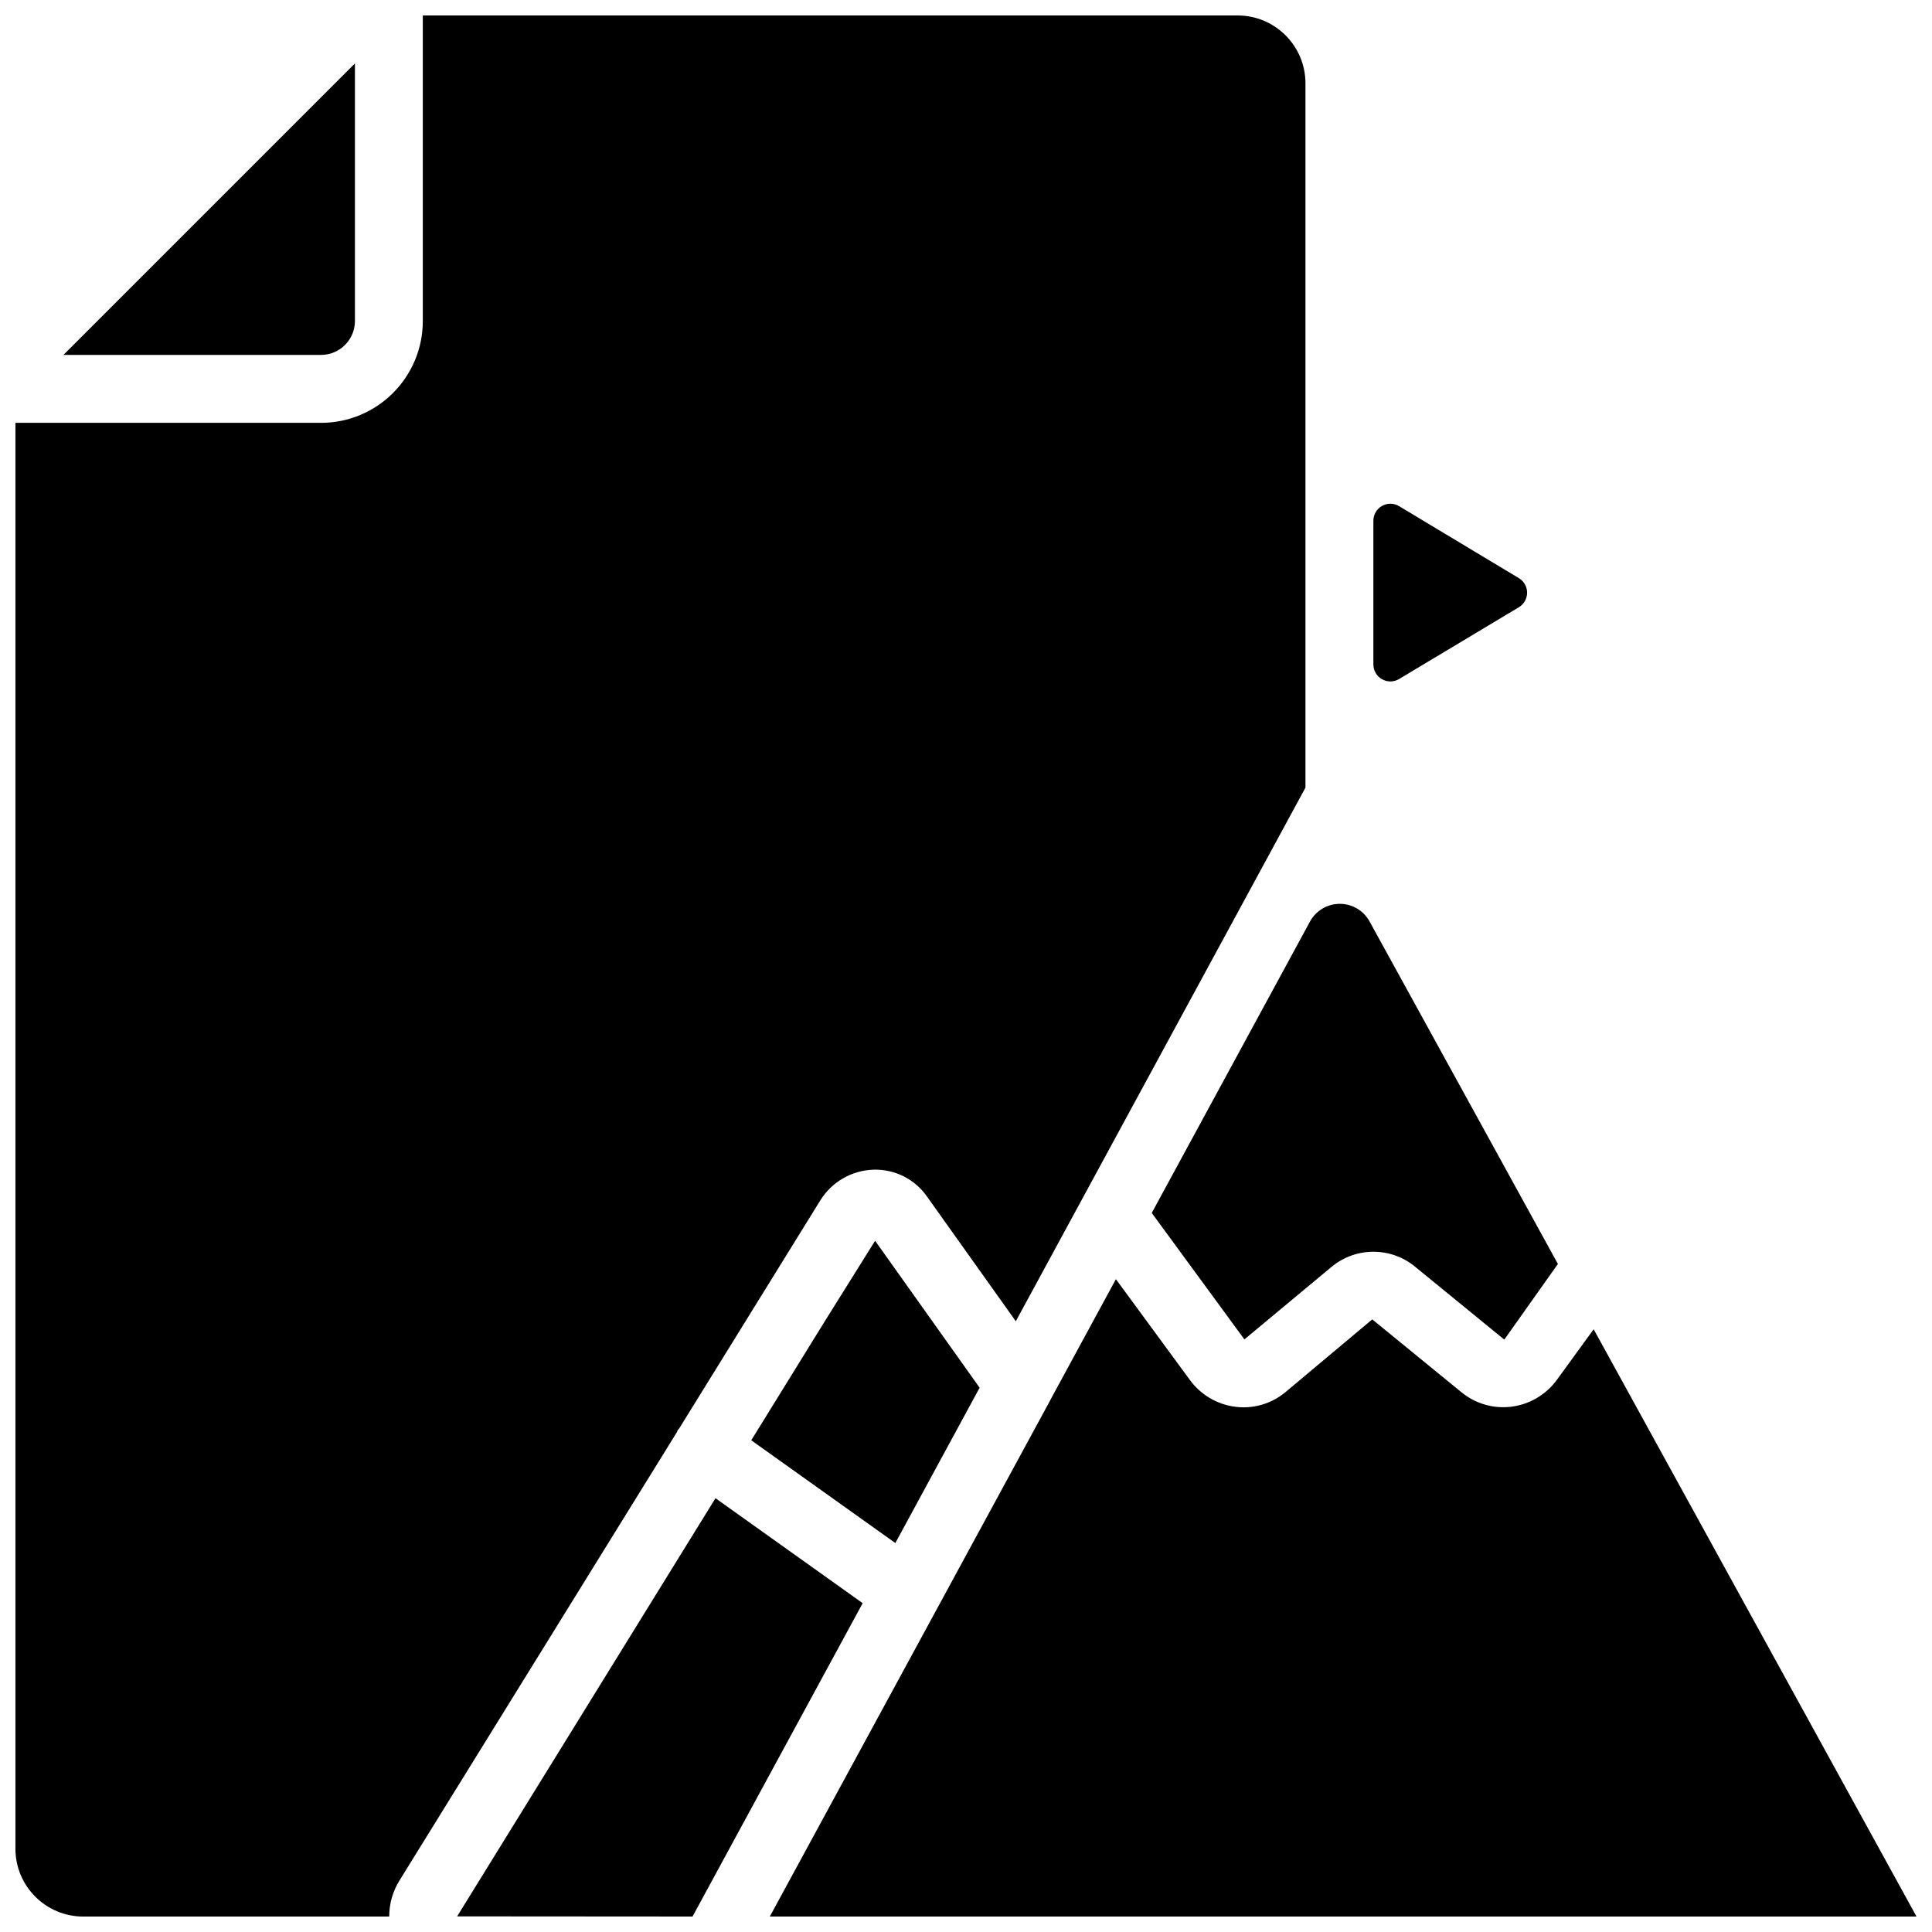
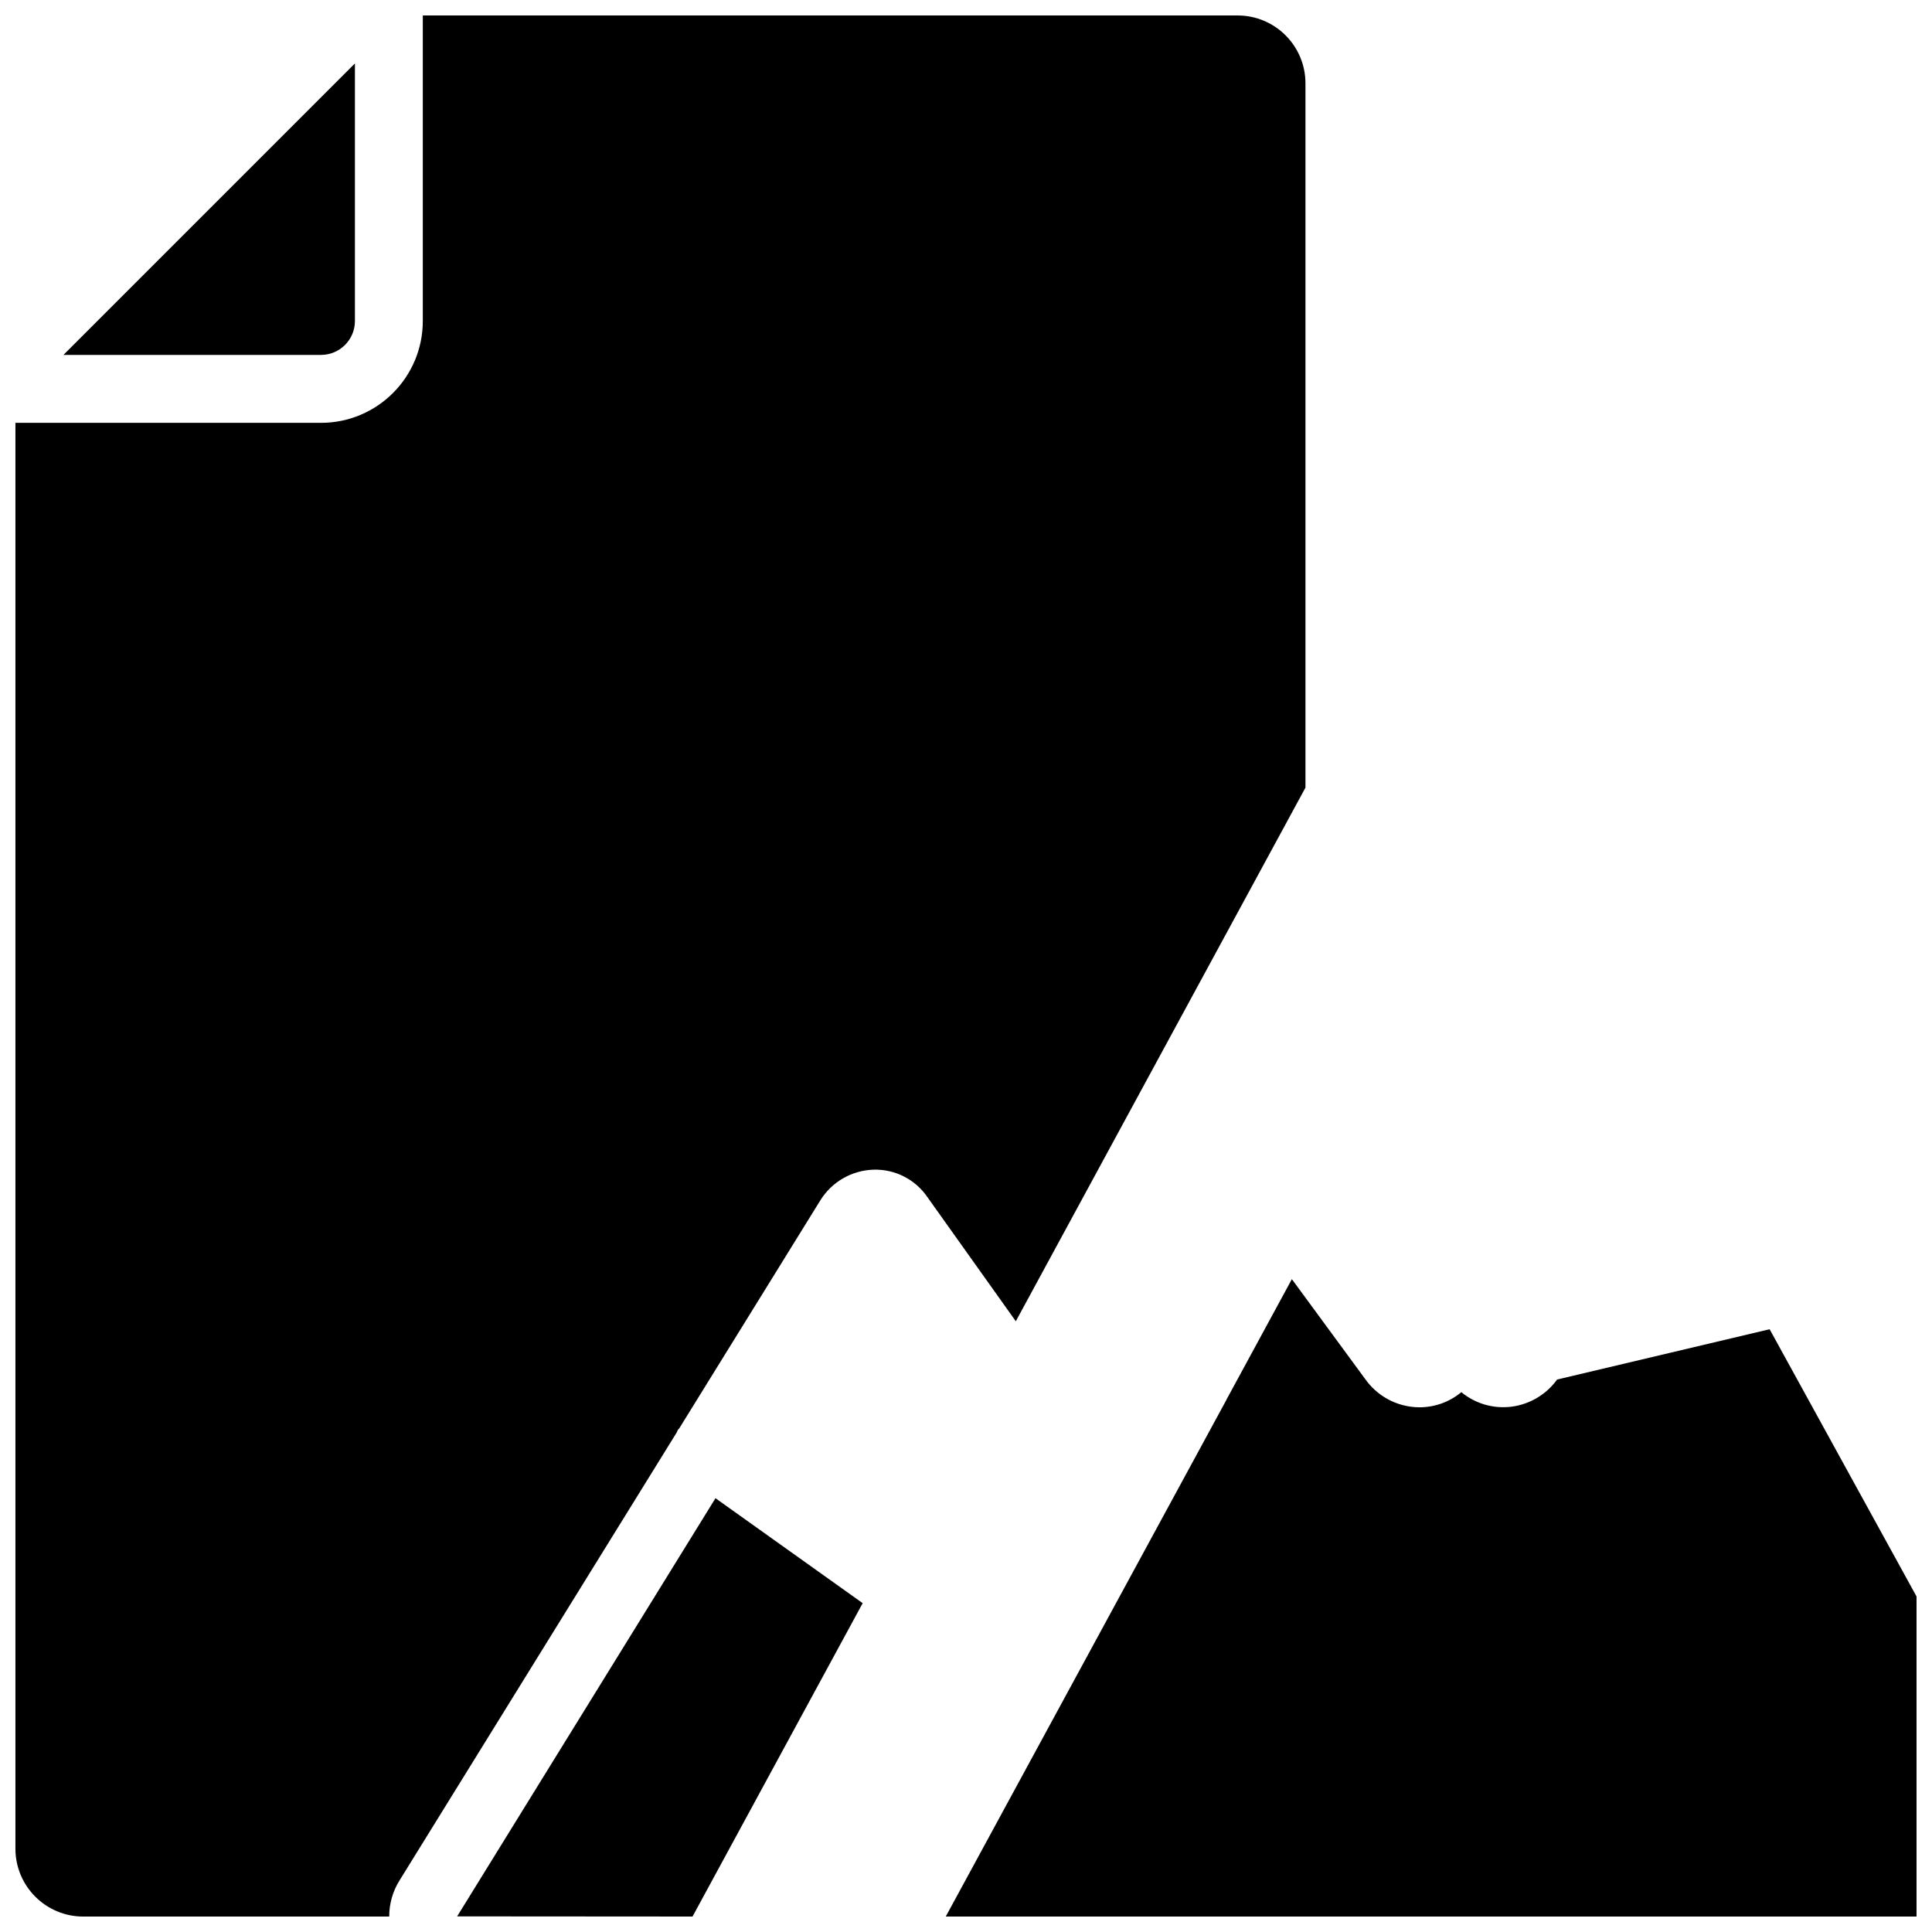
<svg xmlns="http://www.w3.org/2000/svg" width="800px" height="800px" version="1.1" viewBox="144 144 512 512">
  <defs>
    <clipPath id="c">
      <path d="m148.09 148.09h341.91v503.81h-341.91z" />
    </clipPath>
    <clipPath id="b">
      <path d="m265 541h108v110.9h-108z" />
    </clipPath>
    <clipPath id="a">
      <path d="m348 482h303.9v169.9h-303.9z" />
    </clipPath>
  </defs>
  <g clip-path="url(#c)">
    <path d="m489.96 352.73v-186.64c0-9.938-8.055-17.992-17.992-17.992h-215.92v80.969c0 14.906-12.086 26.992-26.992 26.992h-80.969v377.86c0 9.938 8.055 17.992 17.992 17.992h81.07c-0.016-3.394 0.934-6.723 2.742-9.598l73.449-118.7c0.094-0.246 0.203-0.484 0.324-0.719 0.082-0.109 0.207-0.16 0.289-0.27l37.461-60.547c3.043-4.887 8.332-7.926 14.09-8.098 5.703-0.168 11.098 2.594 14.301 7.316l23.395 32.855z" />
  </g>
  <g clip-path="url(#b)">
    <path d="m333.61 541.04-68.465 110.82 62.383 0.043 45.09-83.047z" />
  </g>
-   <path d="m514.78 278.14c-1.391-0.84-3.125-0.863-4.535-0.062-1.414 0.801-2.285 2.297-2.285 3.922v38.09c0 1.621 0.871 3.117 2.281 3.914 1.41 0.801 3.141 0.777 4.531-0.055l31.738-19.02c1.355-0.812 2.188-2.277 2.188-3.859 0-1.578-0.832-3.047-2.188-3.859z" />
-   <path d="m403.61 511.76-27.699-38.945-13.359 21.375-19.461 31.5 38.184 27.23z" />
-   <path d="m496.88 479.73c6.426-5.34 15.75-5.34 22.176 0l23.598 19.281 14.207-20.047-49.906-90.754c-1.578-2.887-4.606-4.684-7.894-4.684-3.289 0-6.316 1.797-7.894 4.684l-41.941 77.234 24.551 33.512z" />
  <path d="m238.06 229.06v-68.246l-77.242 77.242h68.246c4.969 0 8.996-4.027 8.996-8.996z" />
  <g clip-path="url(#a)">
-     <path d="m556.65 509.59c-2.867 3.973-7.254 6.578-12.109 7.199-4.766 0.598-9.566-0.797-13.27-3.852l-23.609-19.289-23.023 19.297c-3.102 2.582-7.008 4-11.047 4.012-0.742 0.004-1.484-0.047-2.223-0.145-4.856-0.617-9.238-3.223-12.098-7.195l-19.543-26.621-17.289 31.848-0.047 0.125-74.383 136.94h303.89l-85.559-155.64z" />
+     <path d="m556.65 509.59c-2.867 3.973-7.254 6.578-12.109 7.199-4.766 0.598-9.566-0.797-13.27-3.852c-3.102 2.582-7.008 4-11.047 4.012-0.742 0.004-1.484-0.047-2.223-0.145-4.856-0.617-9.238-3.223-12.098-7.195l-19.543-26.621-17.289 31.848-0.047 0.125-74.383 136.94h303.89l-85.559-155.64z" />
  </g>
</svg>